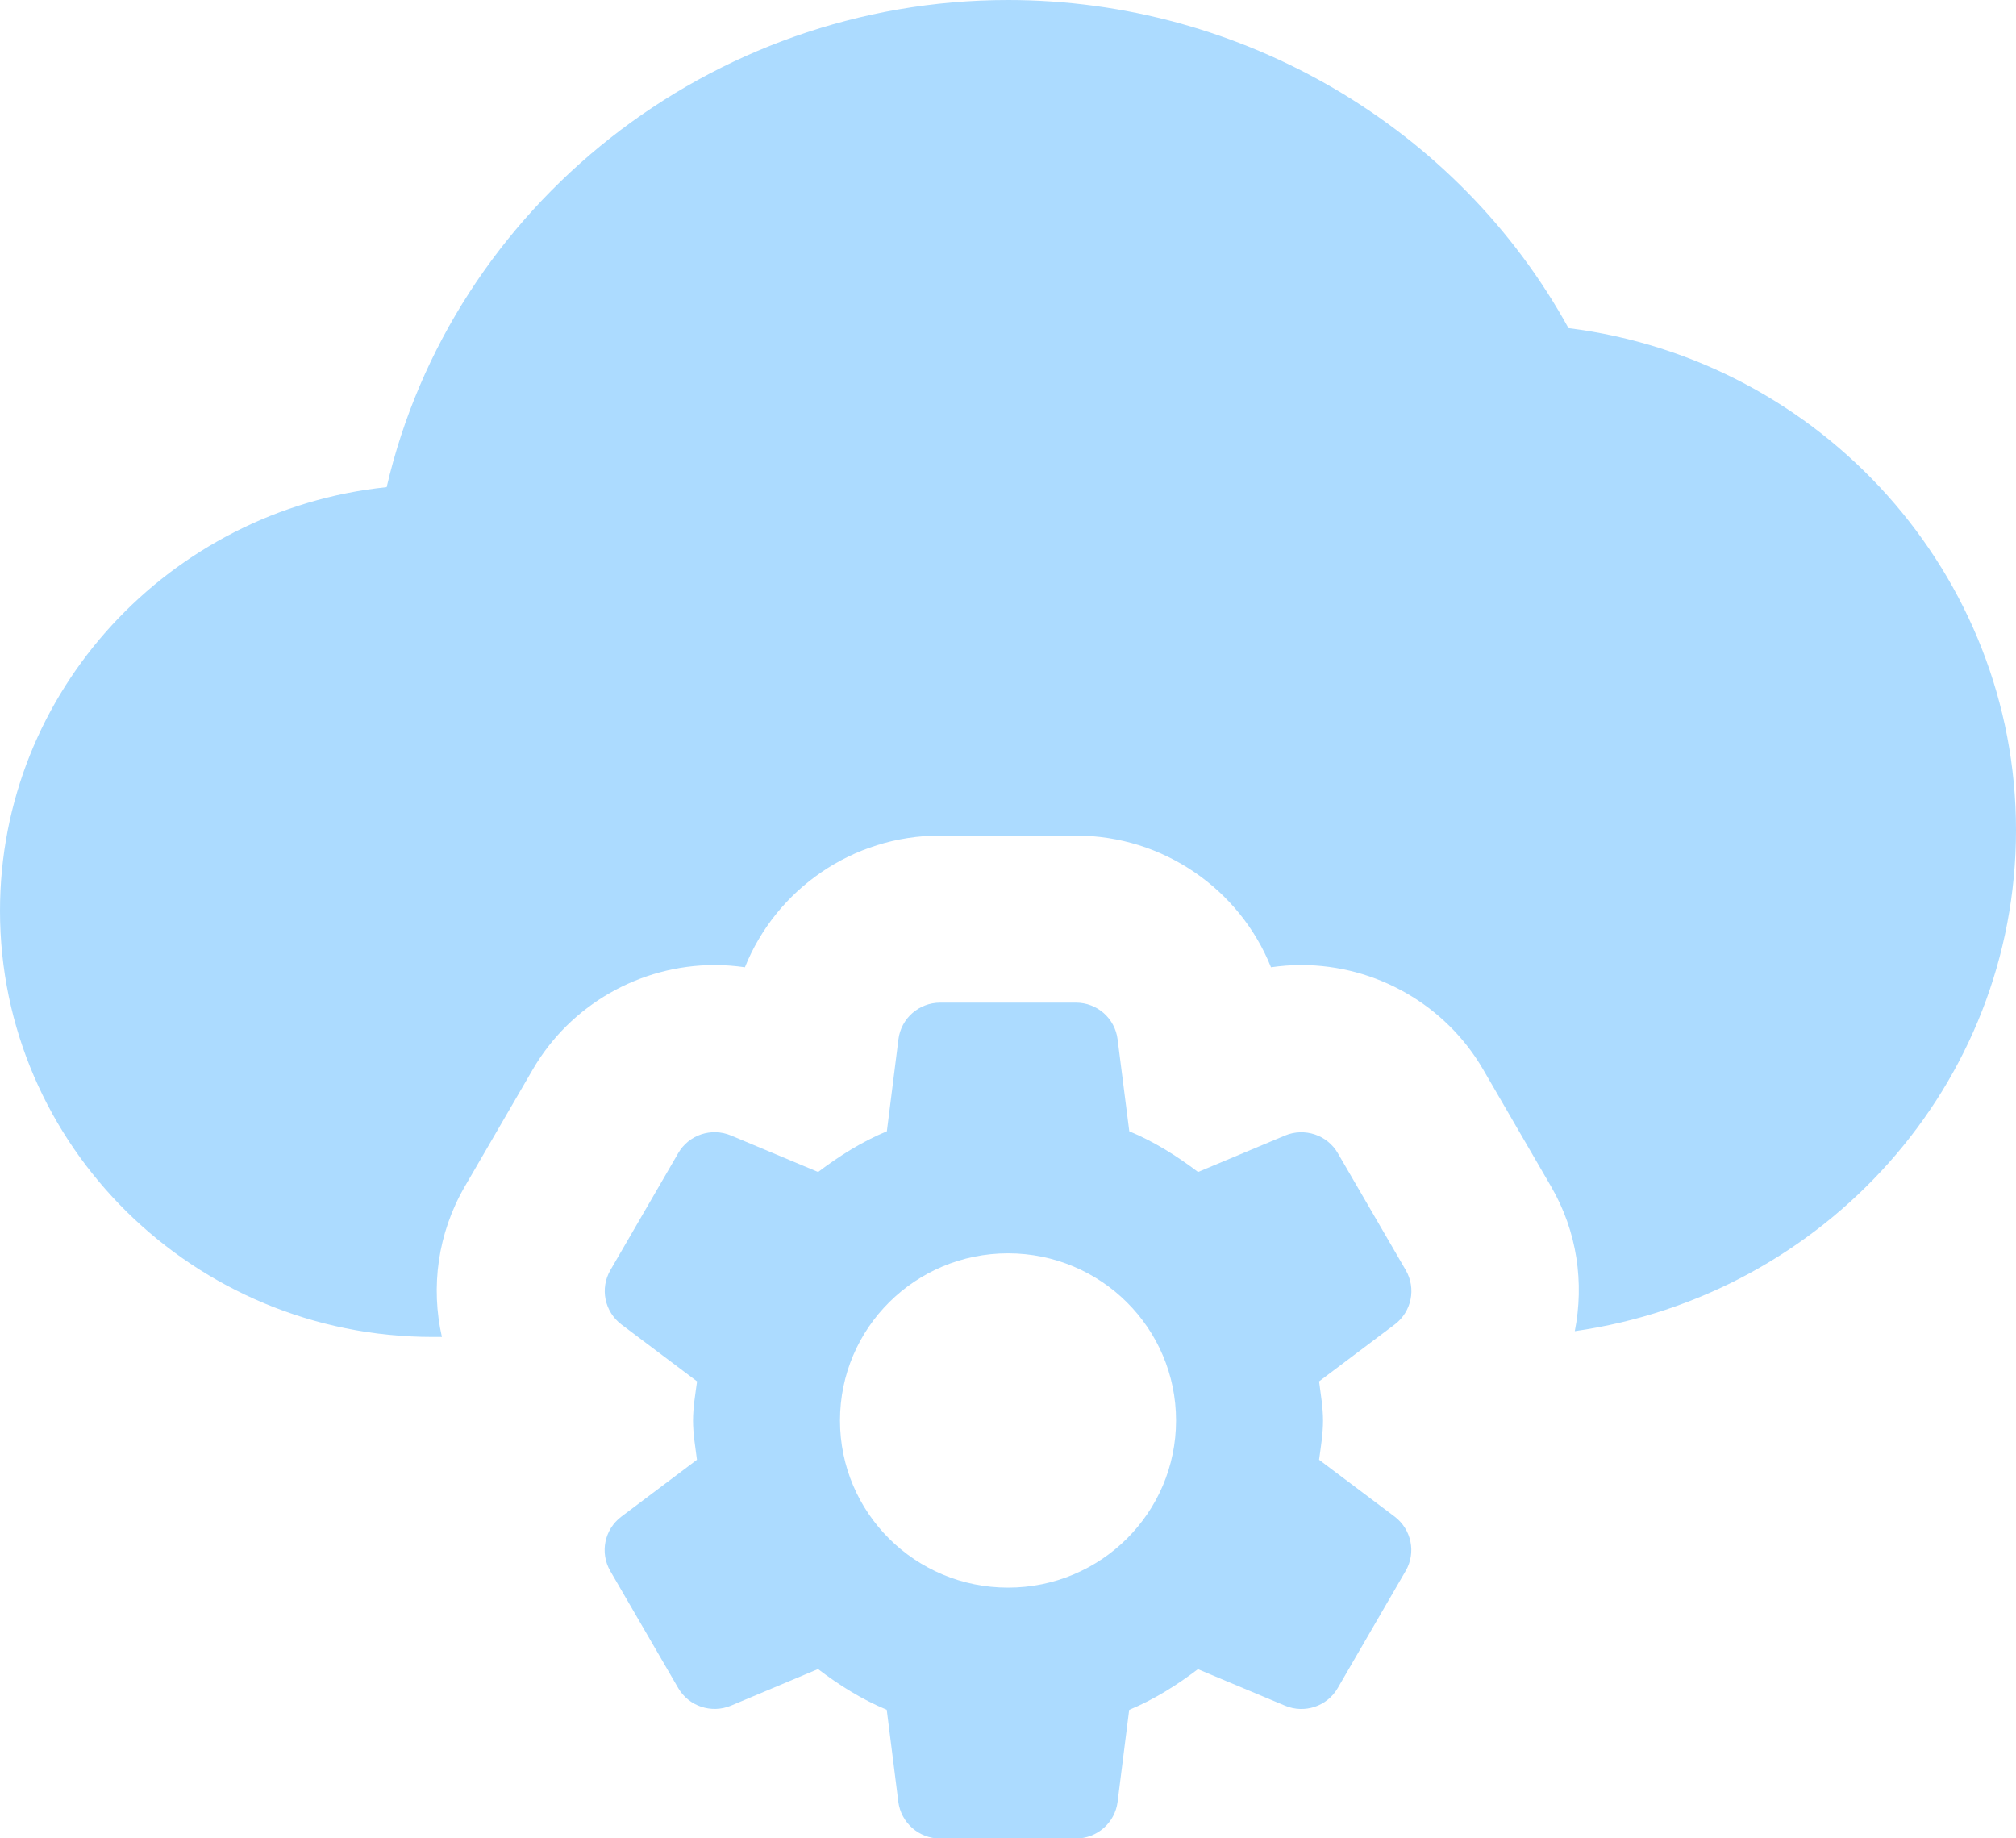
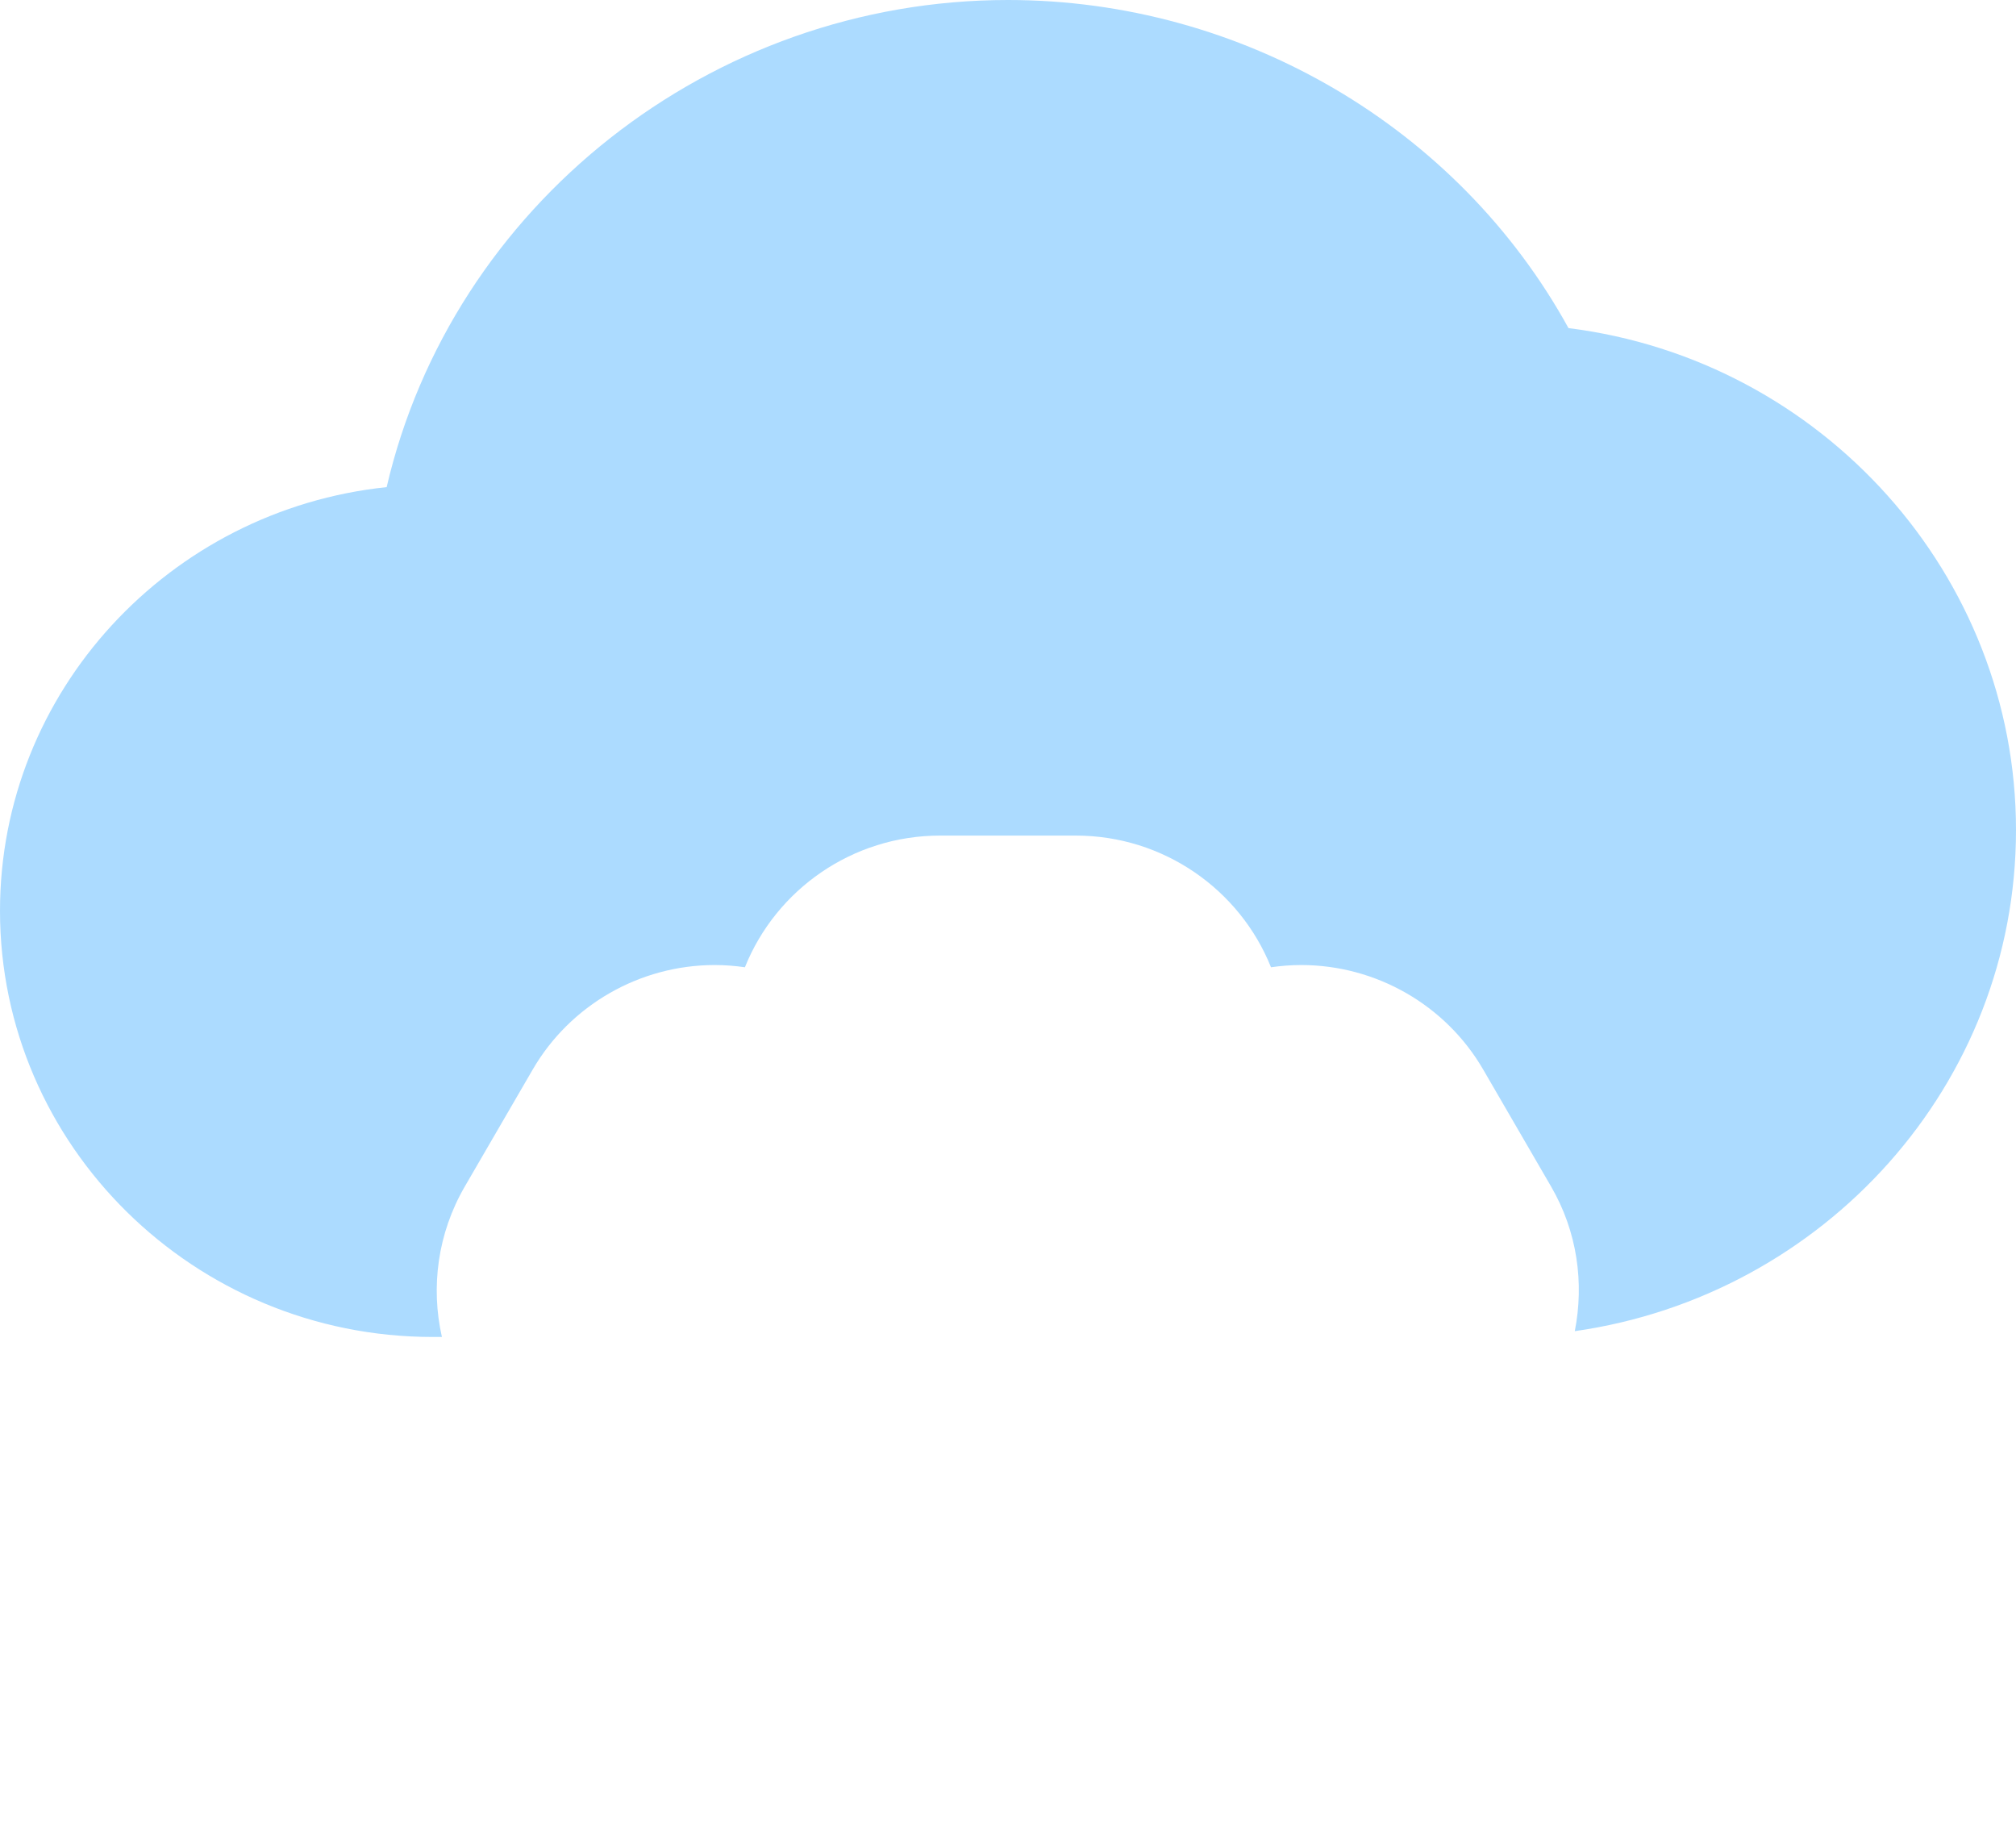
<svg xmlns="http://www.w3.org/2000/svg" width="68" height="62" viewBox="0 0 68 62" fill="none">
  <g clip-path="url(#clip0_1046_166)">
    <path d="M52.907 11.069C49.188 4.305 41.898 0 34 0C23.956 0 15.246 6.946 13.042 16.429C5.722 17.194 0 23.311 0 30.718C0 38.641 6.552 45.091 14.596 45.091H14.906C14.525 43.413 14.759 41.6 15.677 40.018L17.969 36.071C19.23 33.897 21.583 32.547 24.106 32.547C24.449 32.547 24.793 32.574 25.126 32.622C26.177 30.001 28.754 28.181 31.708 28.181H36.288C39.243 28.181 41.82 30.001 42.871 32.622C43.207 32.574 43.547 32.547 43.891 32.547C46.417 32.547 48.766 33.897 50.028 36.071L52.319 40.018C53.203 41.54 53.438 43.271 53.118 44.895C61.52 43.697 68 36.585 68 27.992C68 19.398 61.465 12.138 52.907 11.066V11.069Z" fill="#ACDBFF" />
-     <path d="M44.493 49.233C44.551 48.797 44.626 48.361 44.626 47.911C44.626 47.461 44.547 47.025 44.493 46.589L47.046 44.668C47.614 44.238 47.774 43.454 47.417 42.838L45.125 38.892C44.768 38.276 44.003 38.023 43.347 38.296L40.41 39.527C39.692 38.983 38.931 38.503 38.091 38.154L37.696 35.05C37.608 34.346 37.006 33.815 36.292 33.815H31.712C30.998 33.815 30.393 34.346 30.305 35.05L29.914 38.154C29.074 38.503 28.309 38.986 27.595 39.527L24.657 38.296C23.994 38.019 23.233 38.273 22.876 38.892L20.588 42.838C20.231 43.454 20.39 44.235 20.958 44.668L23.512 46.589C23.454 47.025 23.376 47.458 23.376 47.911C23.376 48.364 23.454 48.797 23.508 49.233L20.955 51.154C20.387 51.584 20.227 52.365 20.584 52.984L22.876 56.931C23.233 57.546 23.994 57.8 24.654 57.526L27.592 56.291C28.309 56.836 29.071 57.316 29.91 57.664L30.301 60.769C30.393 61.476 30.995 62.007 31.709 62.007H36.289C37.003 62.007 37.608 61.476 37.696 60.772L38.087 57.668C38.927 57.319 39.692 56.836 40.406 56.295L43.344 57.526C44.003 57.803 44.765 57.55 45.122 56.931L47.414 52.98C47.771 52.365 47.611 51.584 47.043 51.151L44.493 49.233ZM34.001 53.545C30.869 53.545 28.333 51.022 28.333 47.908C28.333 44.793 30.869 42.27 34.001 42.27C37.132 42.27 39.668 44.793 39.668 47.908C39.668 51.022 37.132 53.545 34.001 53.545Z" fill="#ACDBFF" />
  </g>
  <defs>
    <clipPath id="clip0_1046_166">
      <rect width="68" height="62" fill="white" />
    </clipPath>
  </defs>
</svg>